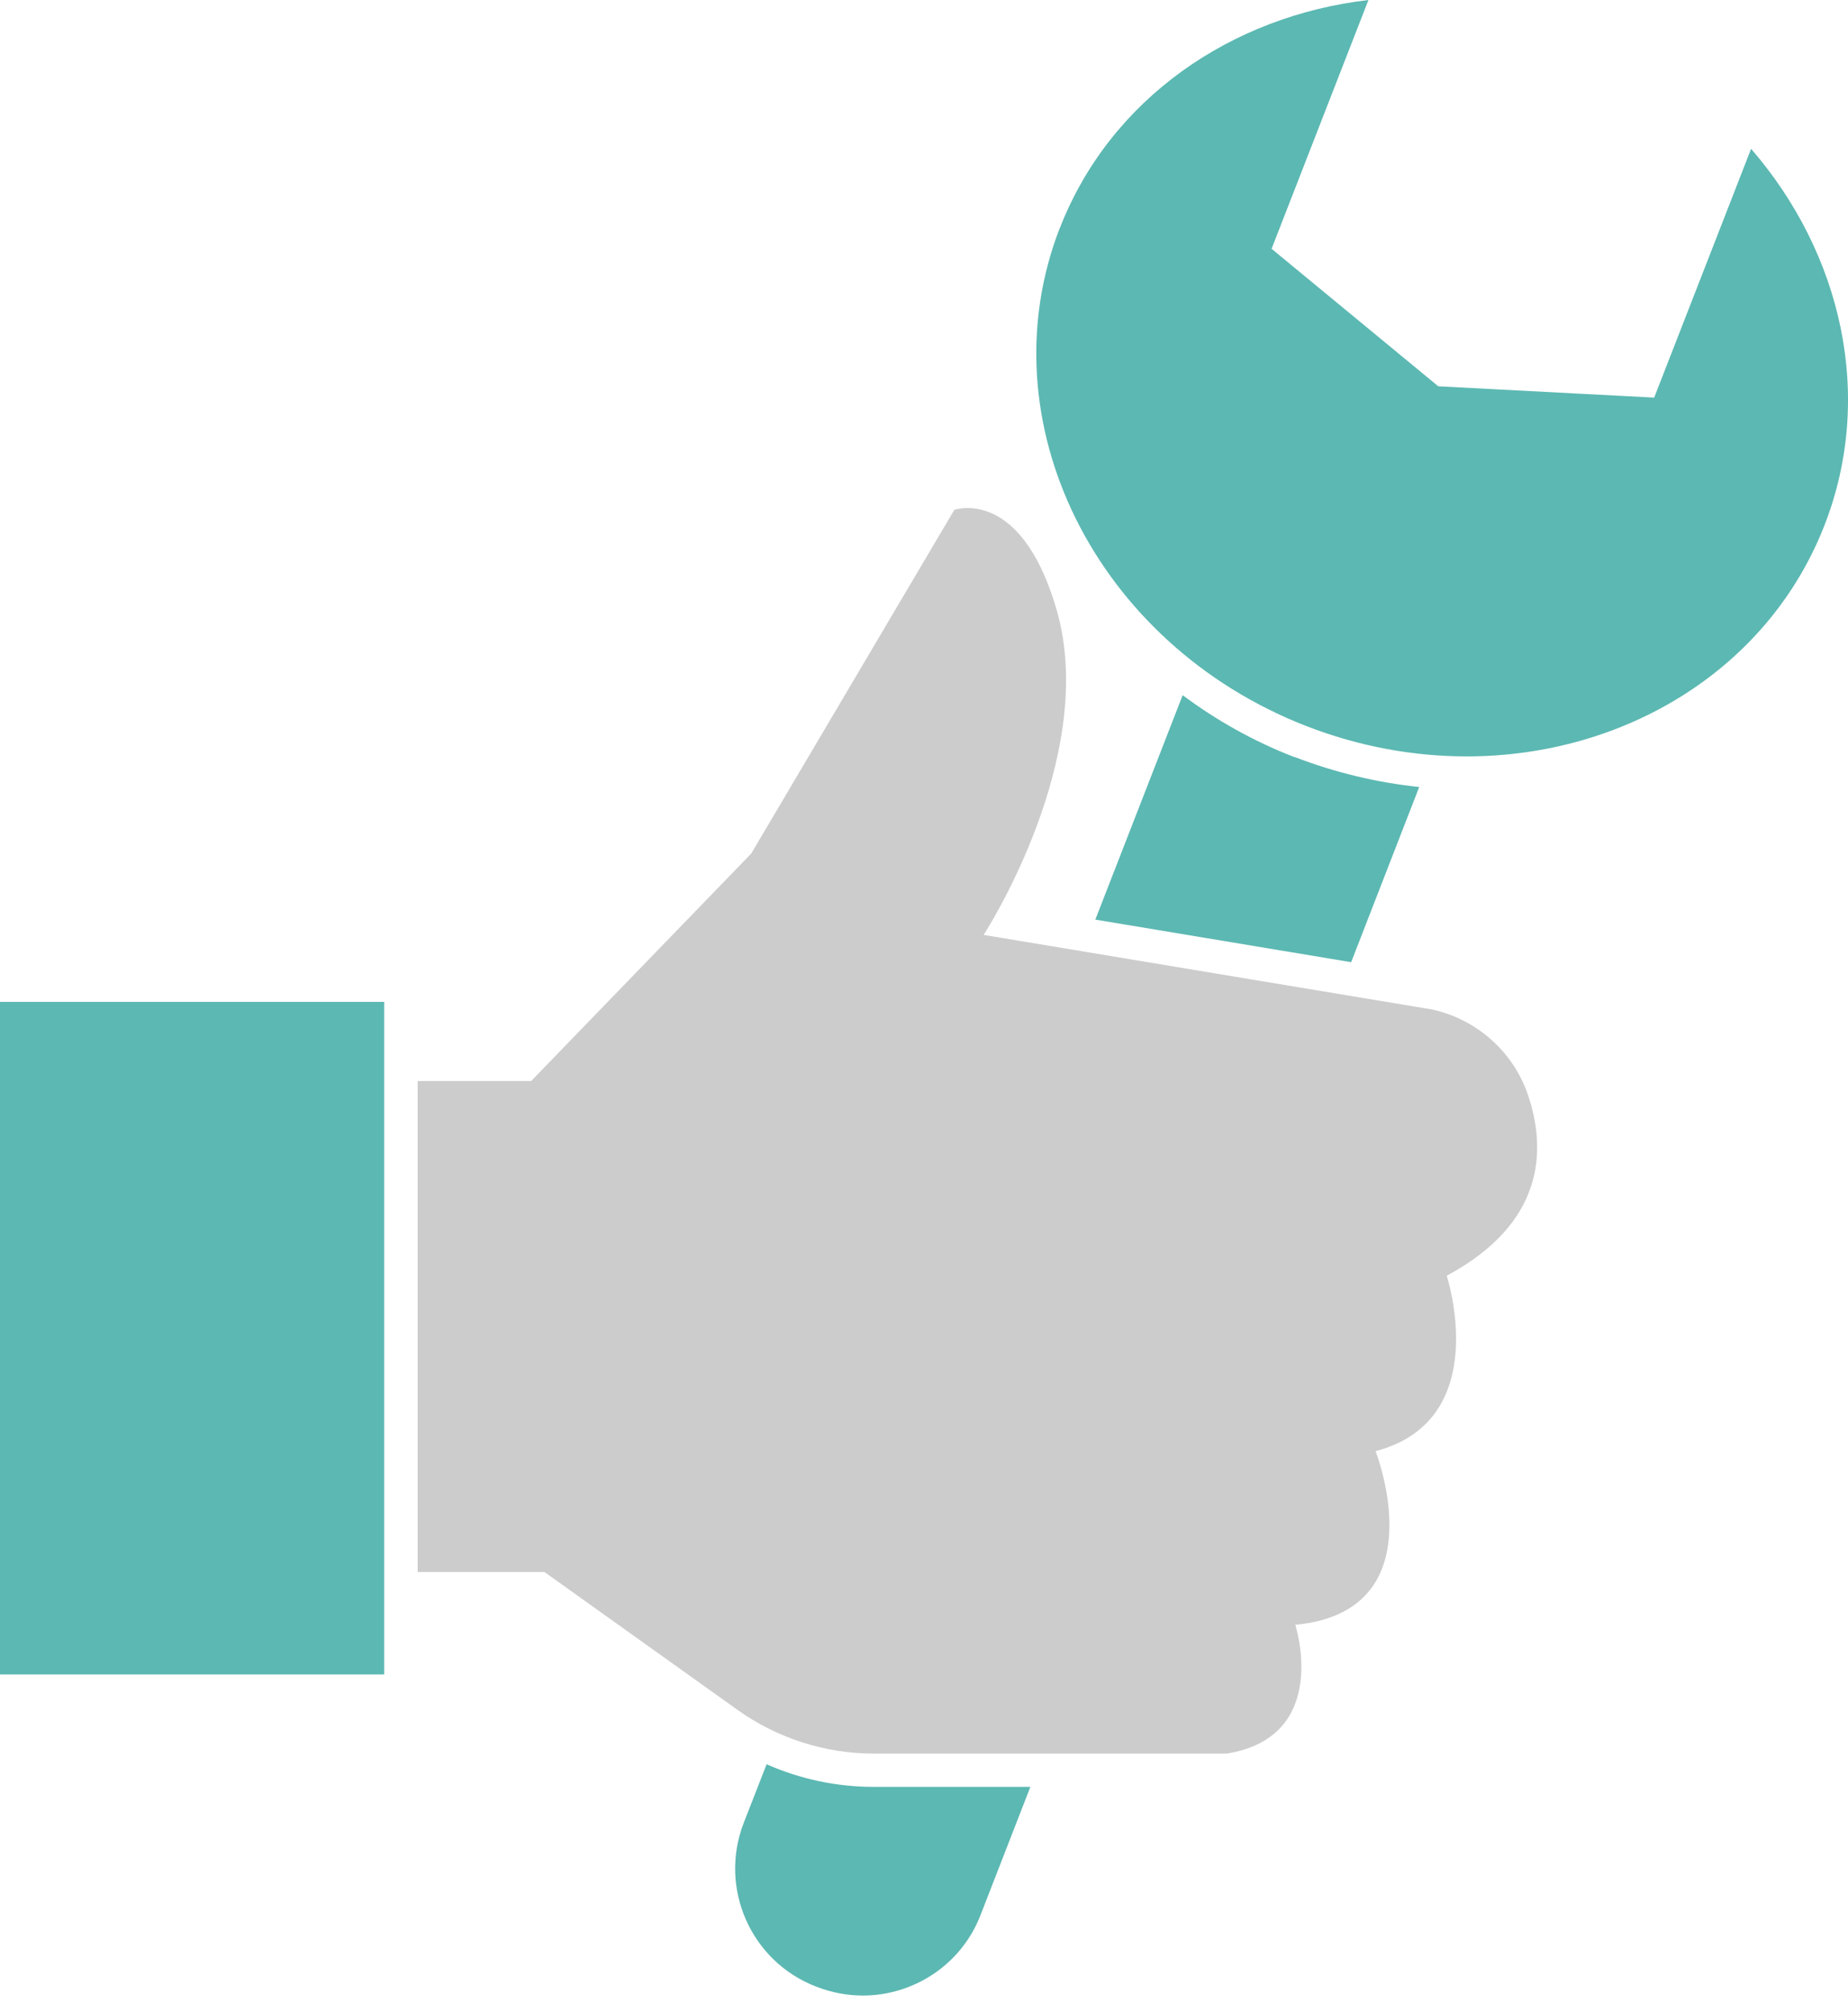
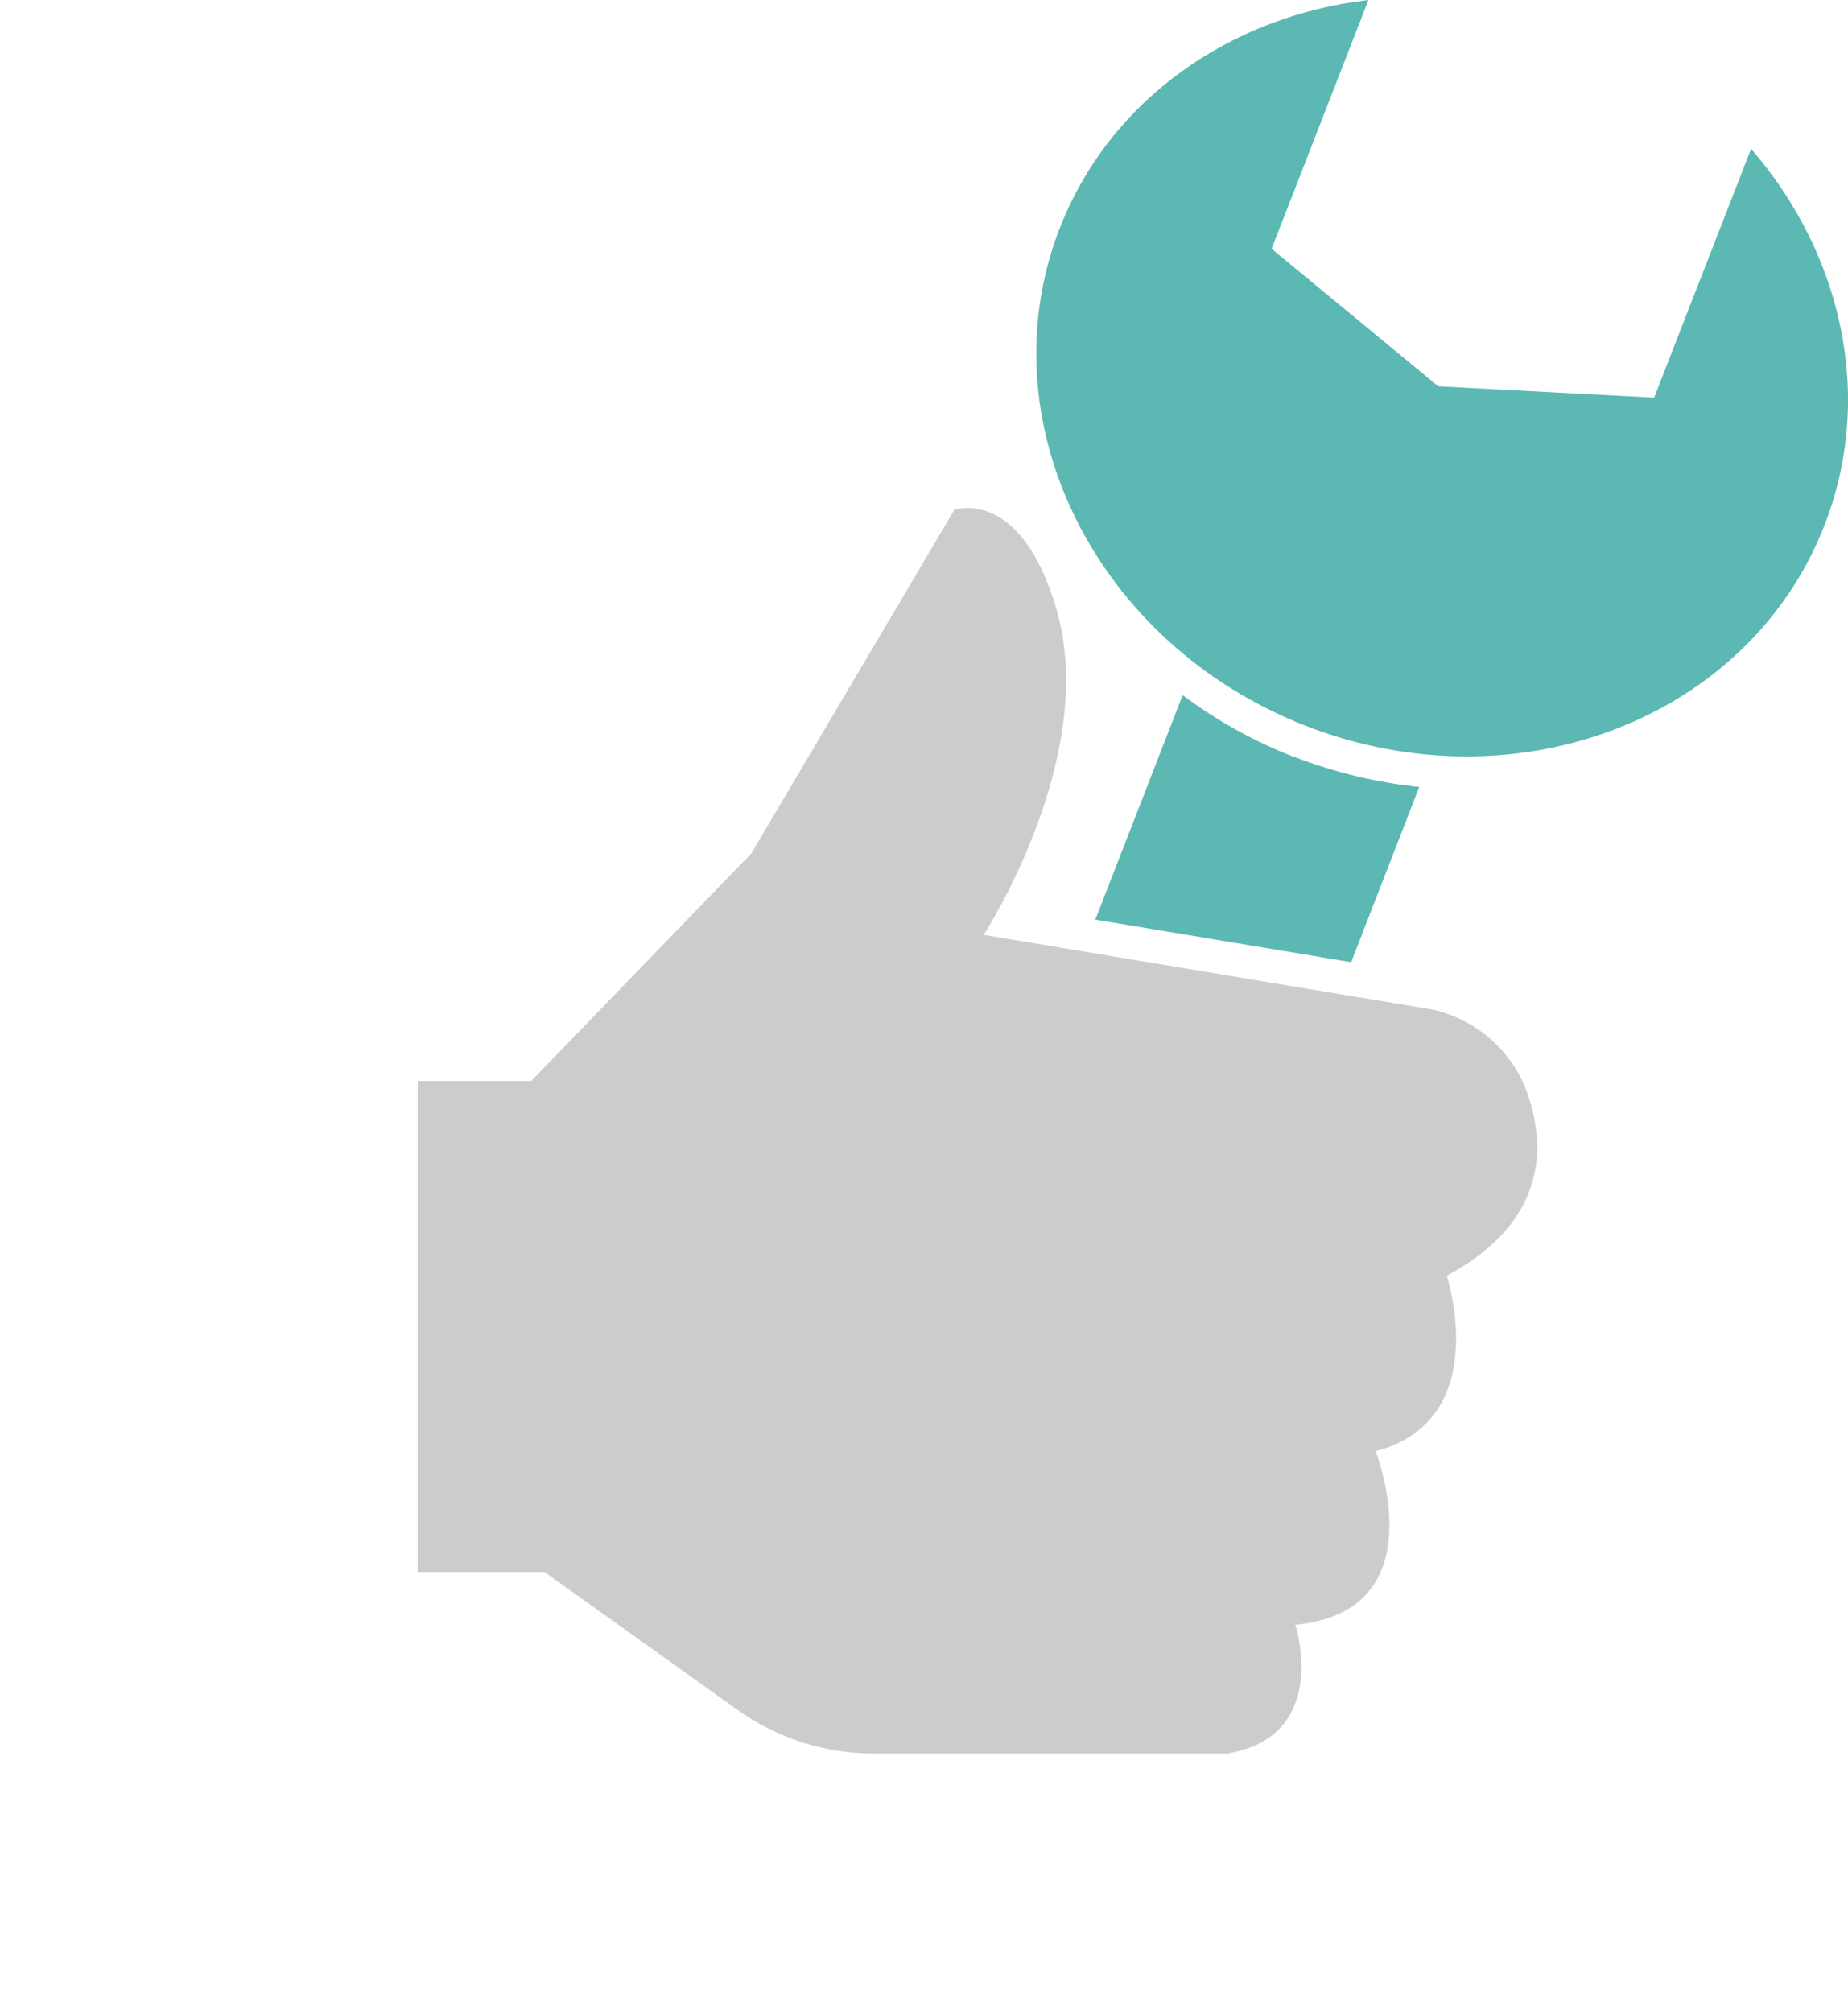
<svg xmlns="http://www.w3.org/2000/svg" width="34" height="37" viewBox="0 0 34 37" fill="none">
  <path d="M23.811 13.924C23.056 13.631 22.371 13.243 21.759 12.786L20.152 16.914L24.859 17.697L26.111 14.475C25.332 14.393 24.561 14.21 23.811 13.92V13.924Z" fill="#5CB8B2" />
-   <path d="M18.953 32.865H16.078C15.389 32.865 14.724 32.723 14.104 32.449L13.684 33.526C13.219 34.721 13.81 36.071 15.009 36.536L15.03 36.544C15.307 36.65 15.592 36.703 15.874 36.703C16.804 36.703 17.685 36.141 18.04 35.223L18.957 32.865H18.953Z" fill="#5CB8B2" />
  <path d="M19.5 4.189C18.117 7.741 20.148 11.84 24.031 13.353C25.01 13.733 26.009 13.912 26.984 13.912C29.88 13.912 32.531 12.317 33.567 9.662C34.493 7.288 33.885 4.662 32.217 2.737L30.434 7.313L26.462 7.105L23.395 4.576L25.177 0C22.648 0.294 20.426 1.819 19.5 4.193V4.189Z" fill="#5CB8B2" />
  <path d="M9.768 19.883H7.684V28.913H10.017L13.565 31.446C14.3 31.972 15.181 32.253 16.082 32.253H22.567C24.5 31.944 23.831 29.884 23.831 29.884C26.47 29.635 25.308 26.69 25.308 26.69C27.49 26.119 26.617 23.464 26.617 23.464C28.432 22.489 28.448 21.139 28.114 20.144C27.845 19.345 27.168 18.745 26.344 18.566L18.097 17.195C18.097 17.195 20.226 13.928 19.439 11.212C18.961 9.572 18.195 9.344 17.803 9.344C17.652 9.344 17.558 9.377 17.558 9.377L13.822 15.698L9.772 19.883H9.768Z" fill="#CCCCCC" />
-   <path d="M7.068 18.427H0V30.797H7.068V18.427Z" fill="#5CB8B2" />
</svg>